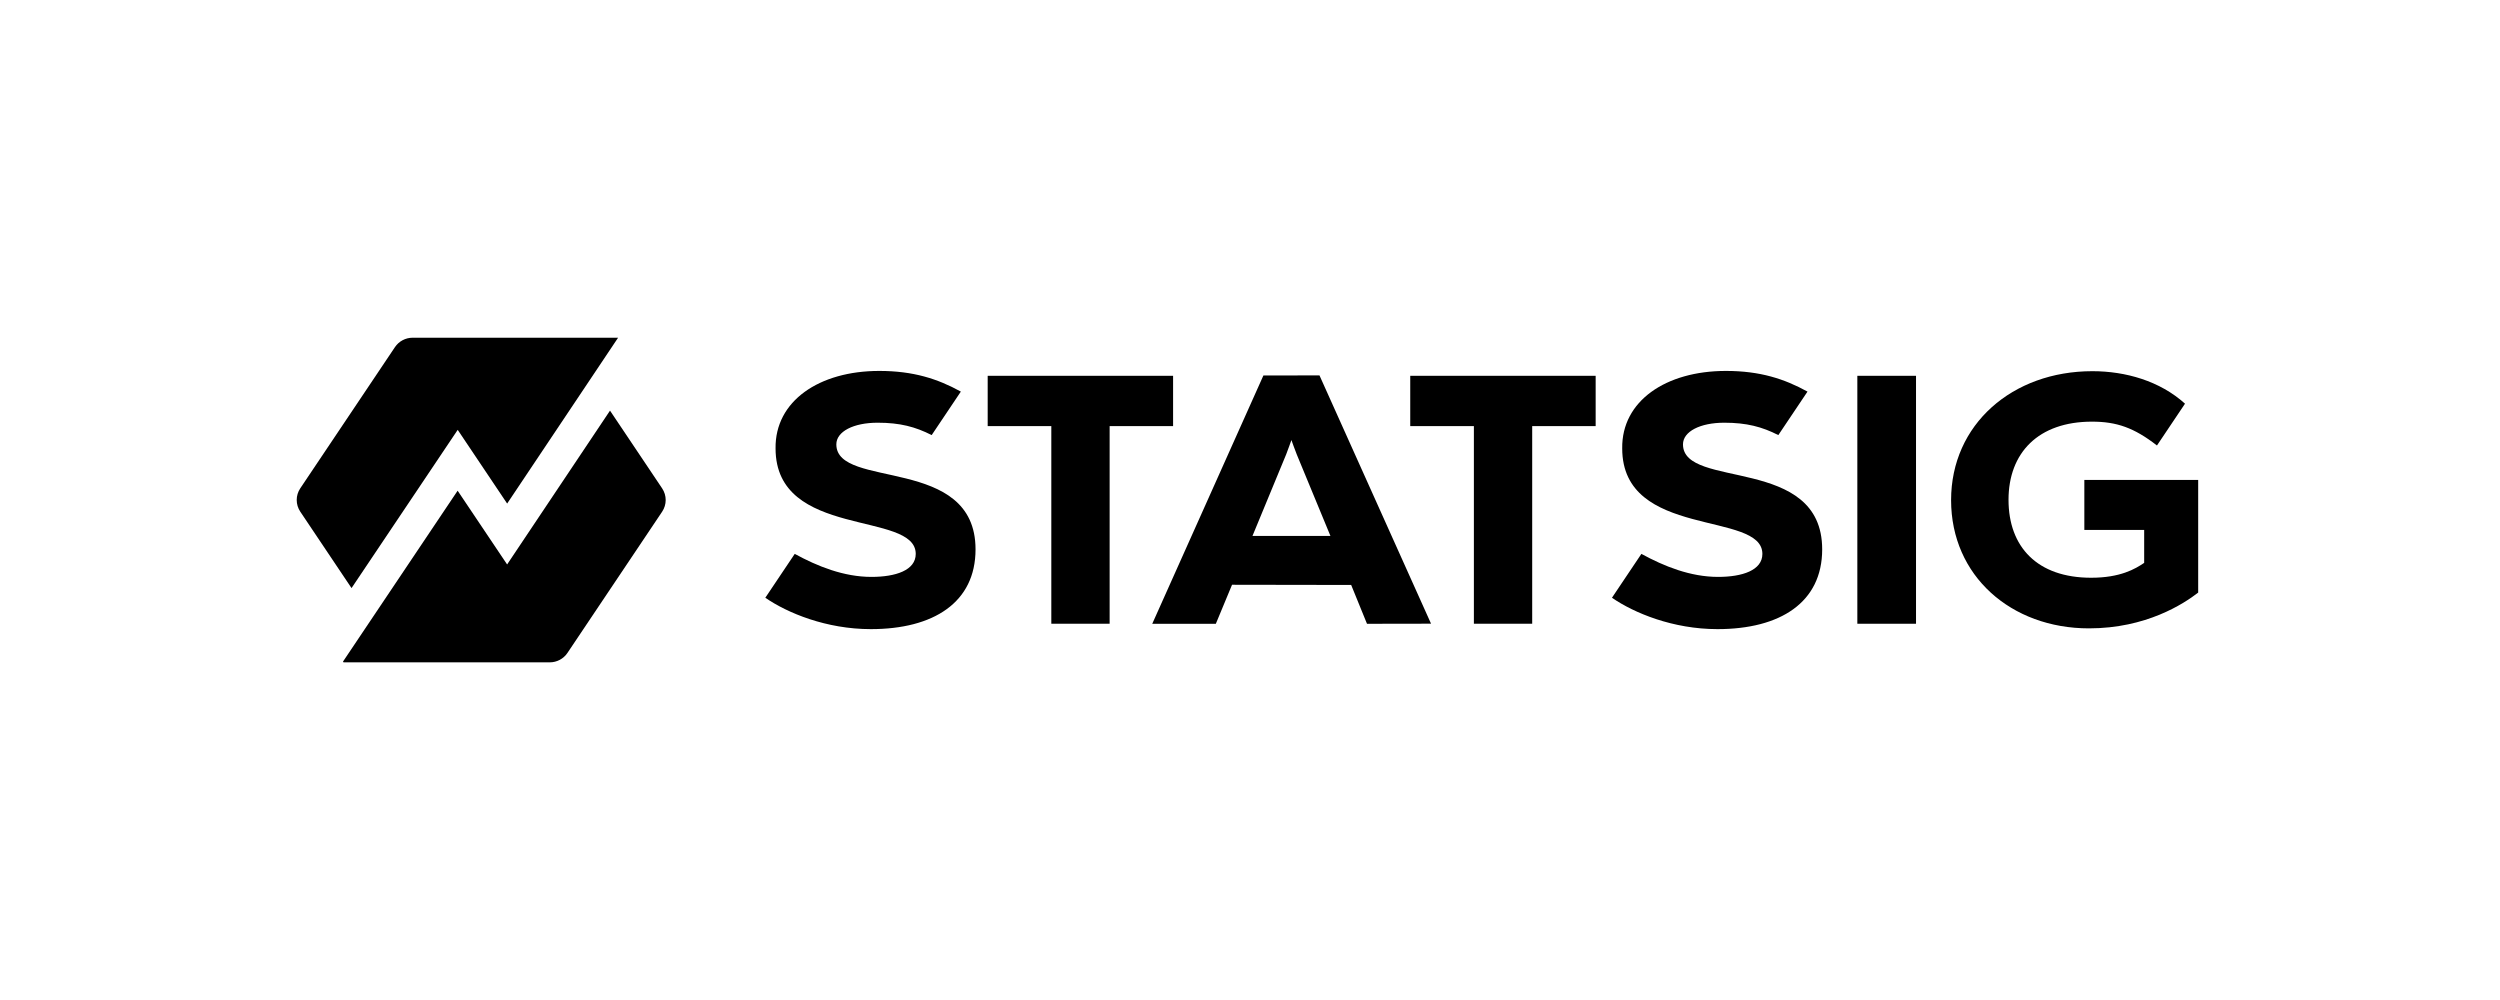
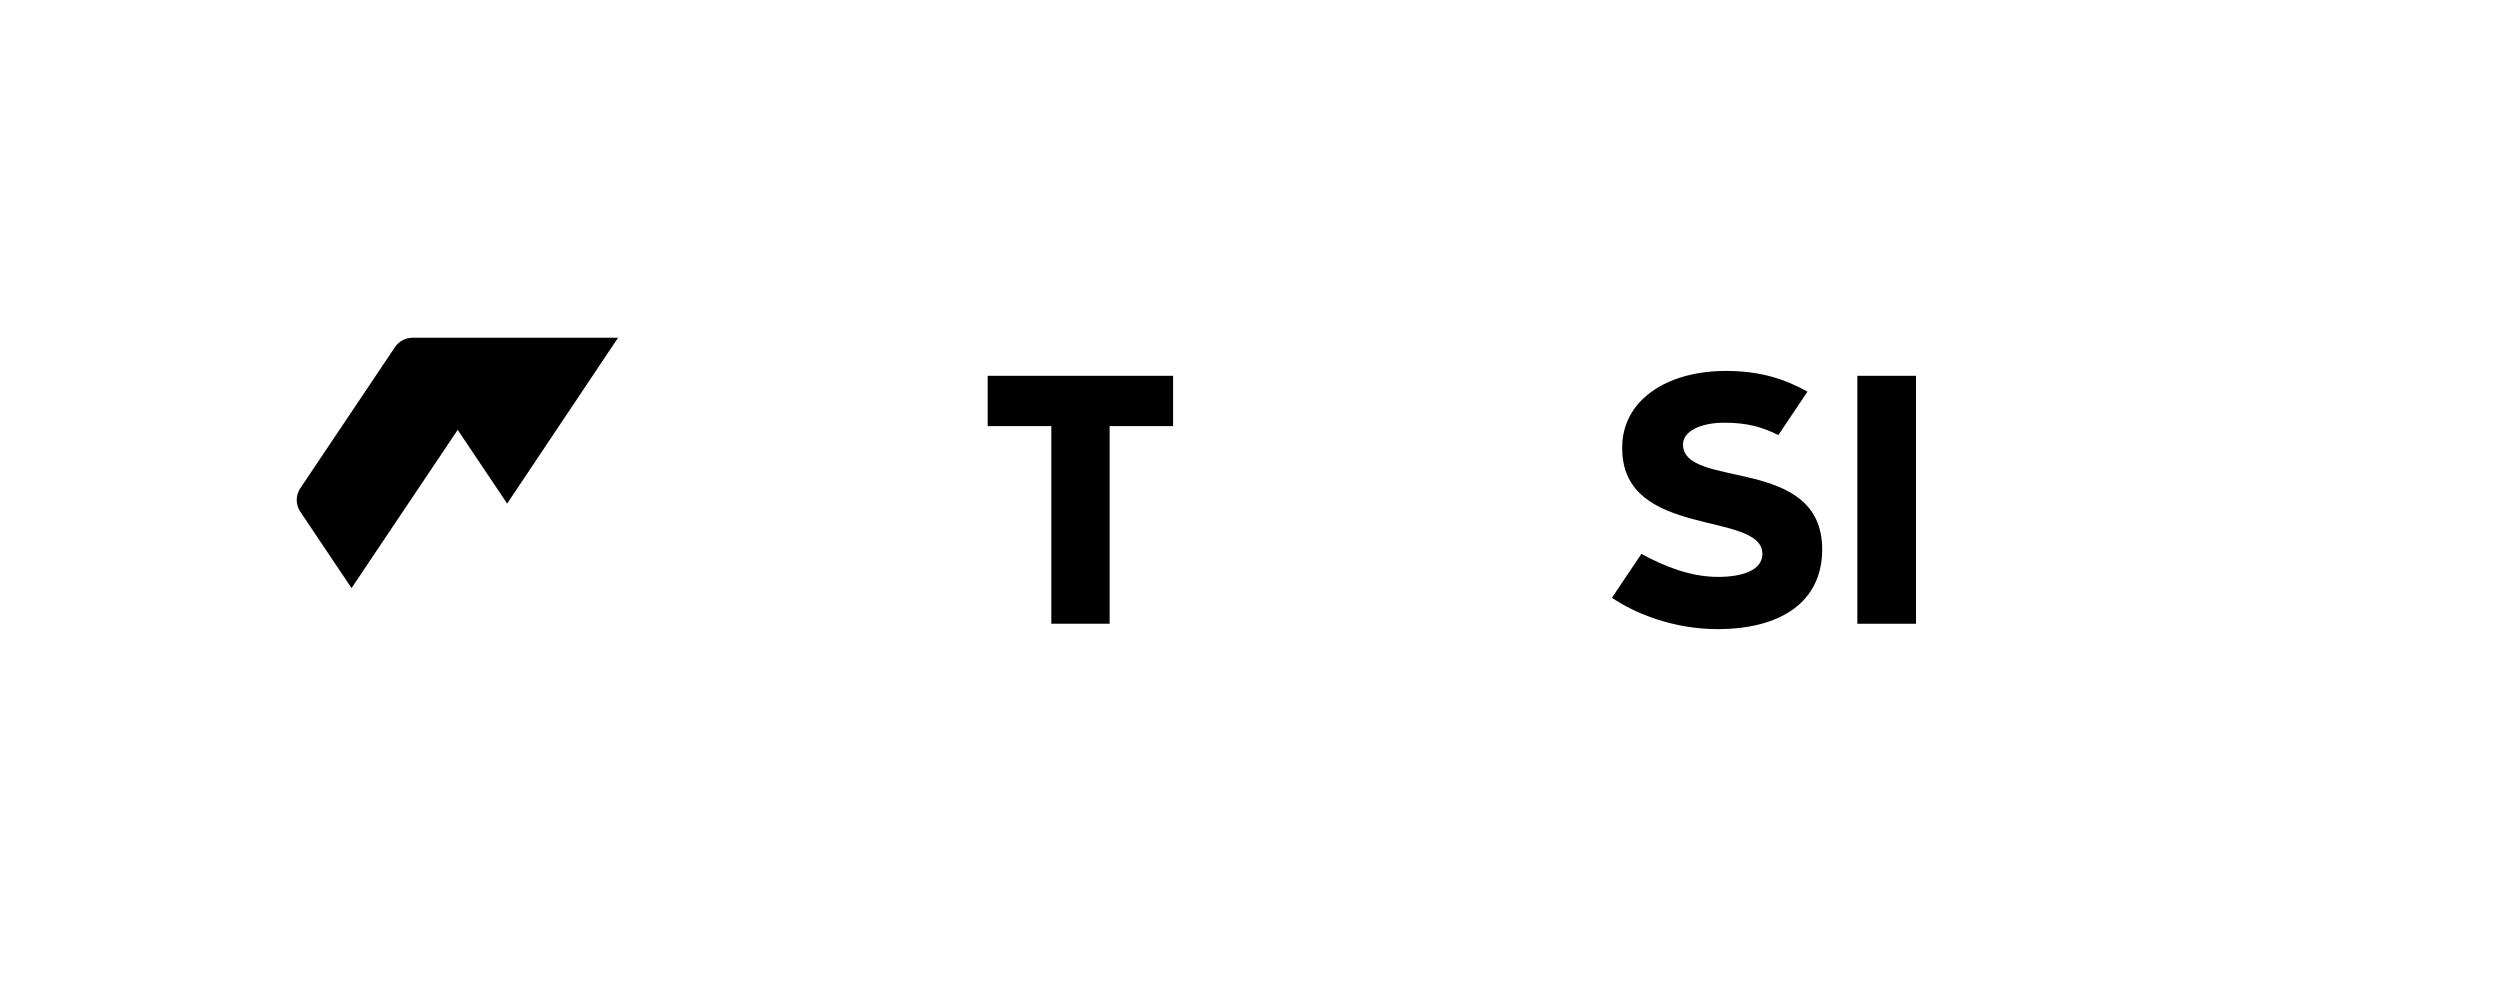
<svg xmlns="http://www.w3.org/2000/svg" id="flint-svg" viewBox="0 0 600 240" fill="none" aria-hidden="true" role="img" focusable="false" class="Customers_logo__5evFs">
  <rect fill="currentColor" x="445.762" y="90.193" width="14.083" height="59.506" />
-   <path fill="currentColor" d="M303.215,90.121l-26.676,59.59h15.261l3.89-9.368,28.592.047,3.797,9.321,15.371-.026-26.775-59.59-13.46.026ZM300.593,128.622s7.53-18.181,8.091-19.578c.337-.846,1.256-3.432,1.256-3.432,0,0,.94,2.632,1.298,3.495.858,2.067,8.065,19.515,8.065,19.515h-18.71Z" />
  <polygon fill="currentColor" points="281.542 90.193 237.044 90.193 237.044 102.266 252.317 102.266 252.317 149.694 266.311 149.694 266.311 102.266 281.542 102.266 281.542 90.193" />
-   <polygon fill="currentColor" points="338.459 90.193 338.459 102.266 353.732 102.266 353.732 149.694 367.727 149.694 367.727 102.266 382.957 102.266 382.957 90.193 338.459 90.193" />
-   <path fill="currentColor" d="M146.4,98.55v.003l-24.692,36.917-11.876-17.703-27.512,41.014.119.182h49.505c1.704,0,3.298-.847,4.243-2.259l22.725-33.894c1.137-1.698,1.137-3.905,0-5.603l-12.511-18.656Z" />
  <polygon fill="currentColor" points="146.395 98.542 146.4 98.55 146.4 98.542 146.395 98.542" />
  <path fill="currentColor" d="M109.851,103.163l11.865,17.693,26.625-39.804h-49.307c-1.704,0-3.298.846-4.243,2.253l-22.725,33.89c-1.137,1.698-1.137,3.905,0,5.603l12.302,18.346,25.482-37.981Z" />
-   <path fill="currentColor" d="M500.242,115.185v11.996h14.36v7.909c-2.142,1.449-5.71,3.568-12.728,3.568-12.931,0-19.828-7.4-19.828-18.705s7.179-18.757,20.02-18.757c5.905,0,10.091,1.433,15.607,5.722l6.729-10.033c-6.036-5.463-14.277-7.8-22.239-7.8-19.185,0-33.899,12.759-33.899,30.95s14.418,30.773,33.089,30.773c13.702,0,22.699-5.862,26.212-8.589v-27.035h-27.321Z" />
-   <path fill="currentColor" d="M200.722,106.649c0-3.095,4.133-5.198,9.908-5.198,5.37,0,9.057.981,12.973,2.97l6.922-10.319.062-.099.016-.02c-5.562-3.058-11.373-4.959-19.593-4.959-14.389,0-25.04,7.213-24.875,18.601,0,21.816,33.641,14.872,33.641,25.316,0,3.936-4.835,5.515-10.625,5.515-6.657,0-12.972-2.55-18.414-5.526l-7.062,10.531c5.312,3.656,14.634,7.53,25.326,7.53,15.049,0,25.128-6.393,25.128-19.141,0-22.704-33.407-14.296-33.407-25.201Z" />
  <path fill="currentColor" d="M403.917,106.649c0-3.095,4.133-5.198,9.909-5.198,5.369,0,9.056.981,12.972,2.97l6.922-10.319.062-.099.016-.02c-5.562-3.058-11.372-4.959-19.593-4.959-14.389,0-25.04,7.213-24.875,18.601,0,21.816,33.641,14.872,33.641,25.316,0,3.936-4.835,5.515-10.625,5.515-6.657,0-12.973-2.55-18.414-5.526l-7.062,10.531c5.312,3.656,14.634,7.53,25.325,7.53,15.05,0,25.129-6.393,25.129-19.141,0-22.704-33.407-14.296-33.407-25.201Z" />
</svg>